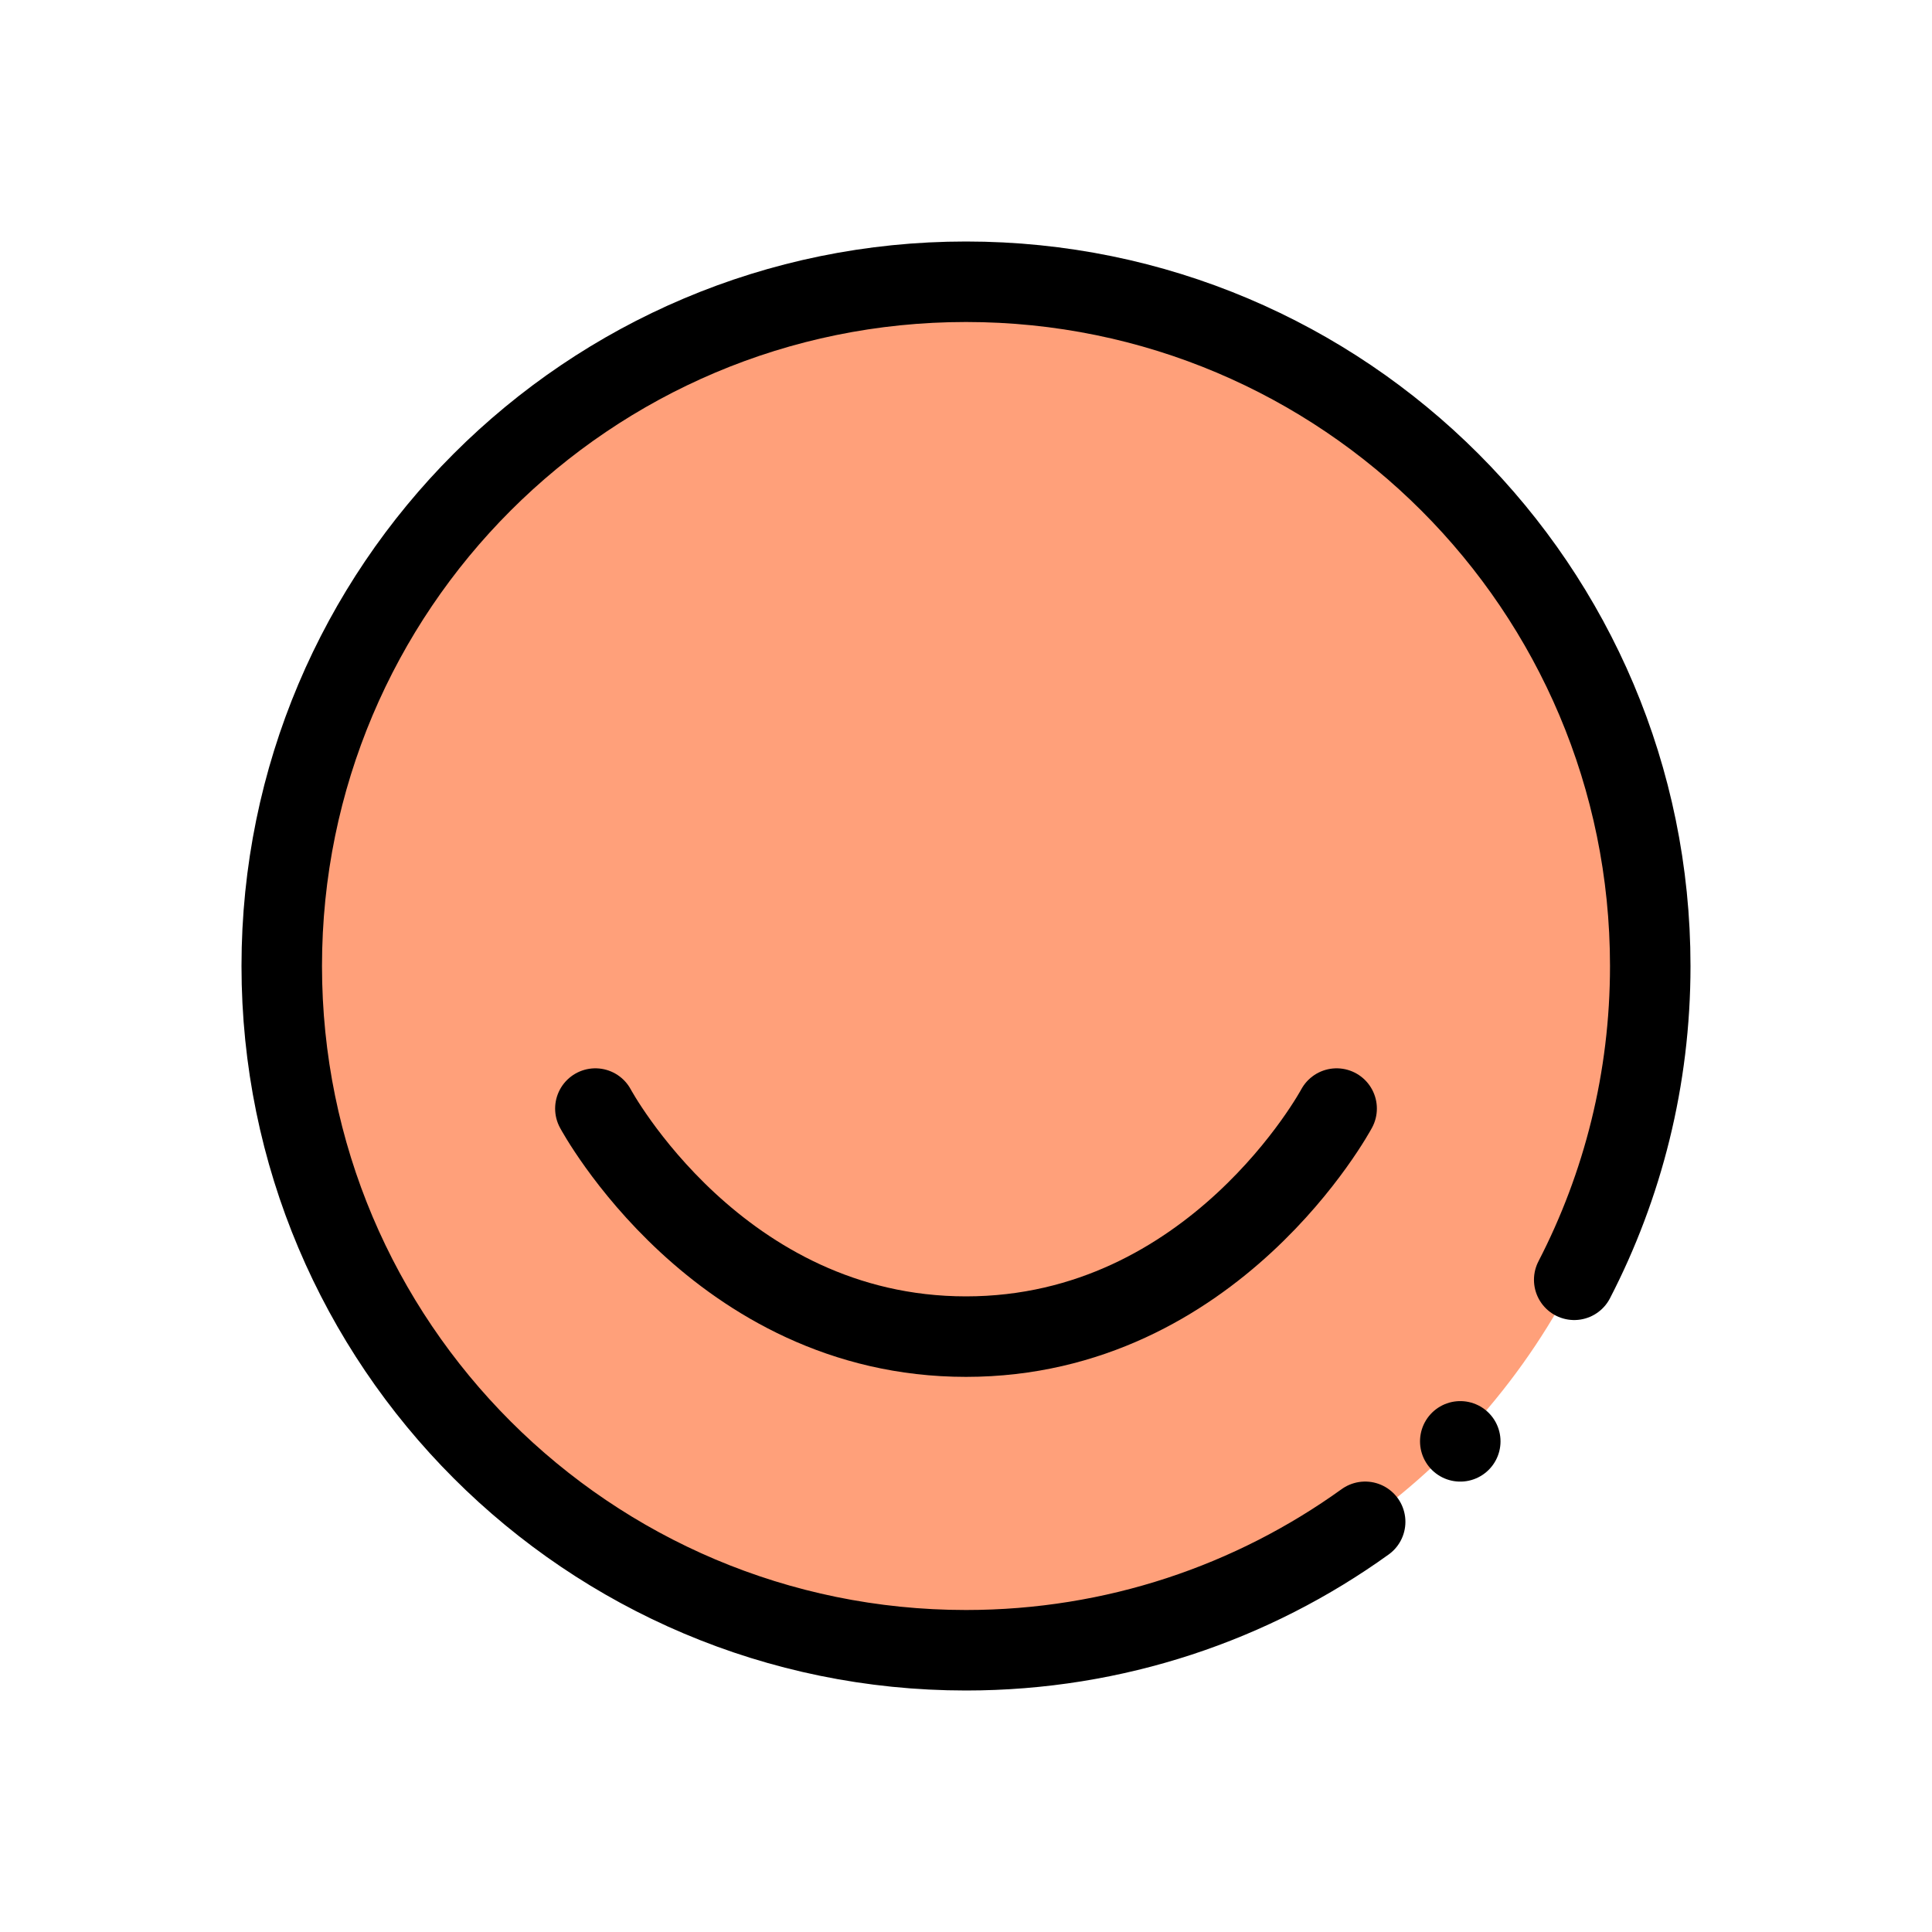
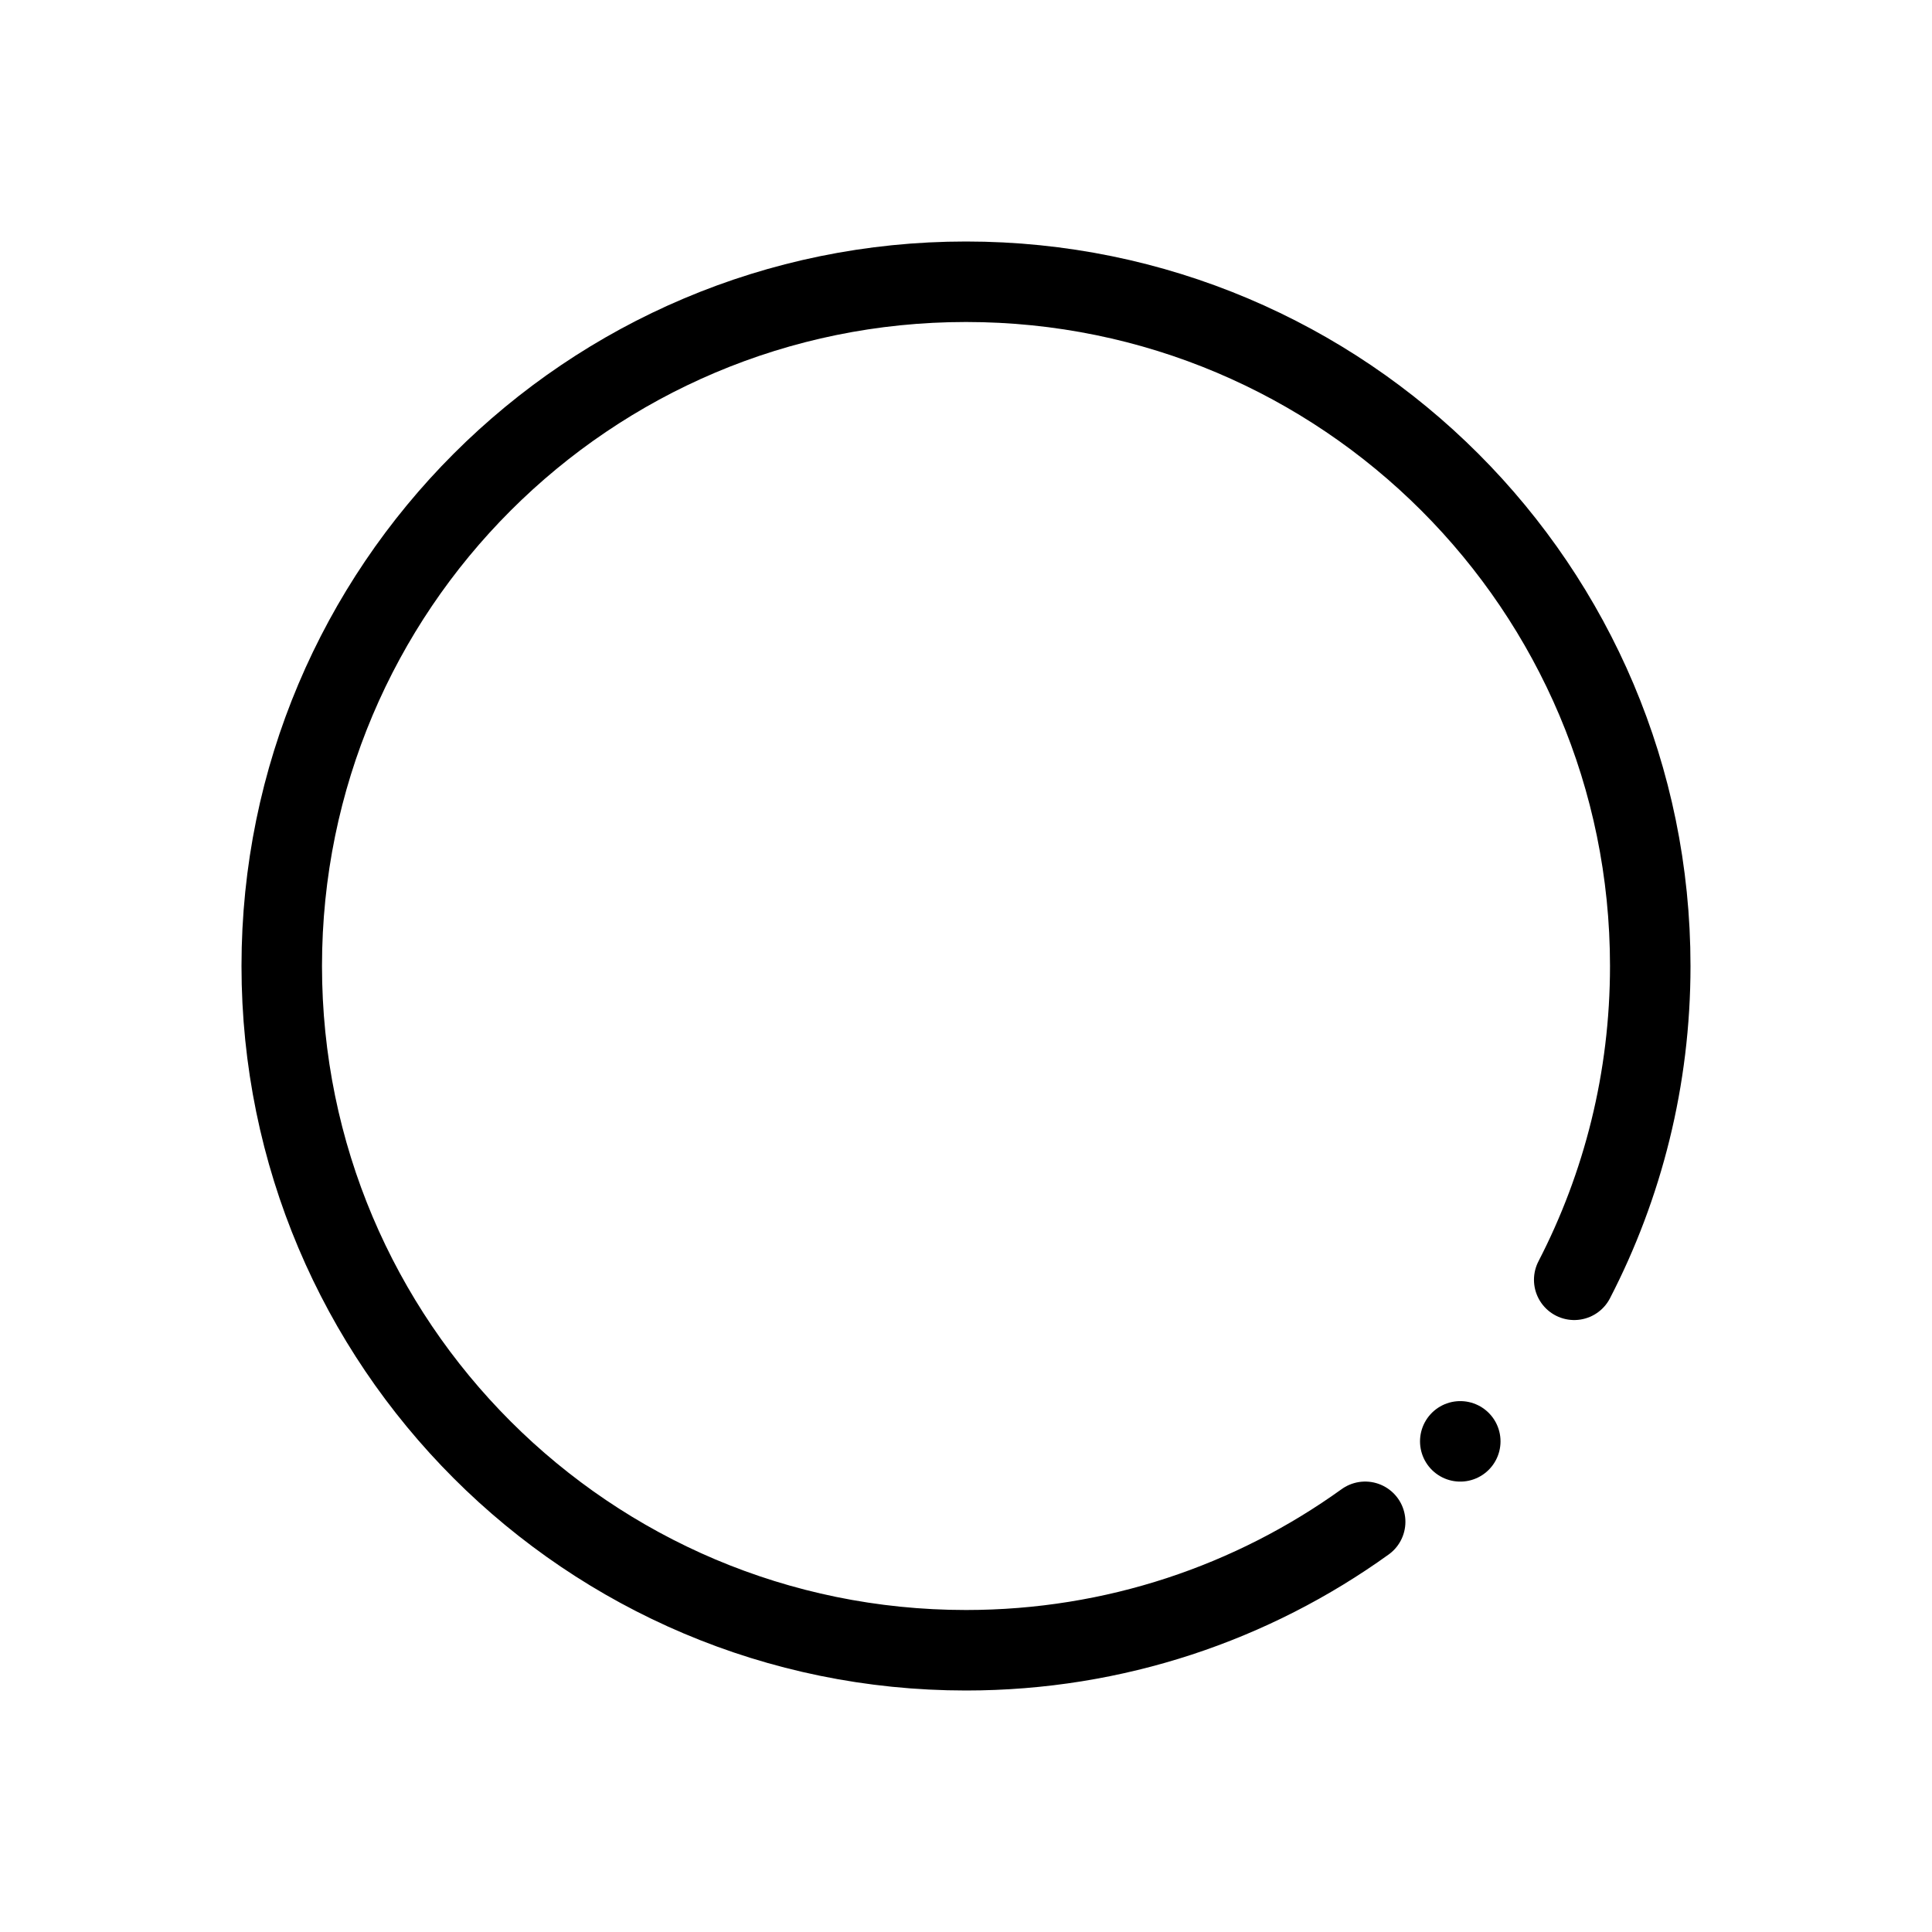
<svg xmlns="http://www.w3.org/2000/svg" width="48" height="48" viewBox="0 0 48 48" fill="none">
-   <circle cx="24" cy="24" r="17" fill="#FFA07A" />
  <path d="M33.917 37.809C31.125 39.817 27.701 41 24 41C14.611 41 7 33.389 7 24C7 14.611 14.611 7 24 7C33.389 7 41 14.611 41 24C41 26.81 40.318 29.461 39.111 31.796" stroke="black" stroke-width="2" stroke-linecap="round" />
-   <path d="M14.792 27.542C14.792 27.542 17.831 33.208 24 33.208C30.169 33.208 33.208 27.542 33.208 27.542" stroke="black" stroke-width="2" stroke-linecap="round" />
  <path d="M36.28 35.81H36.28" stroke="black" stroke-width="2" stroke-linecap="round" />
</svg>